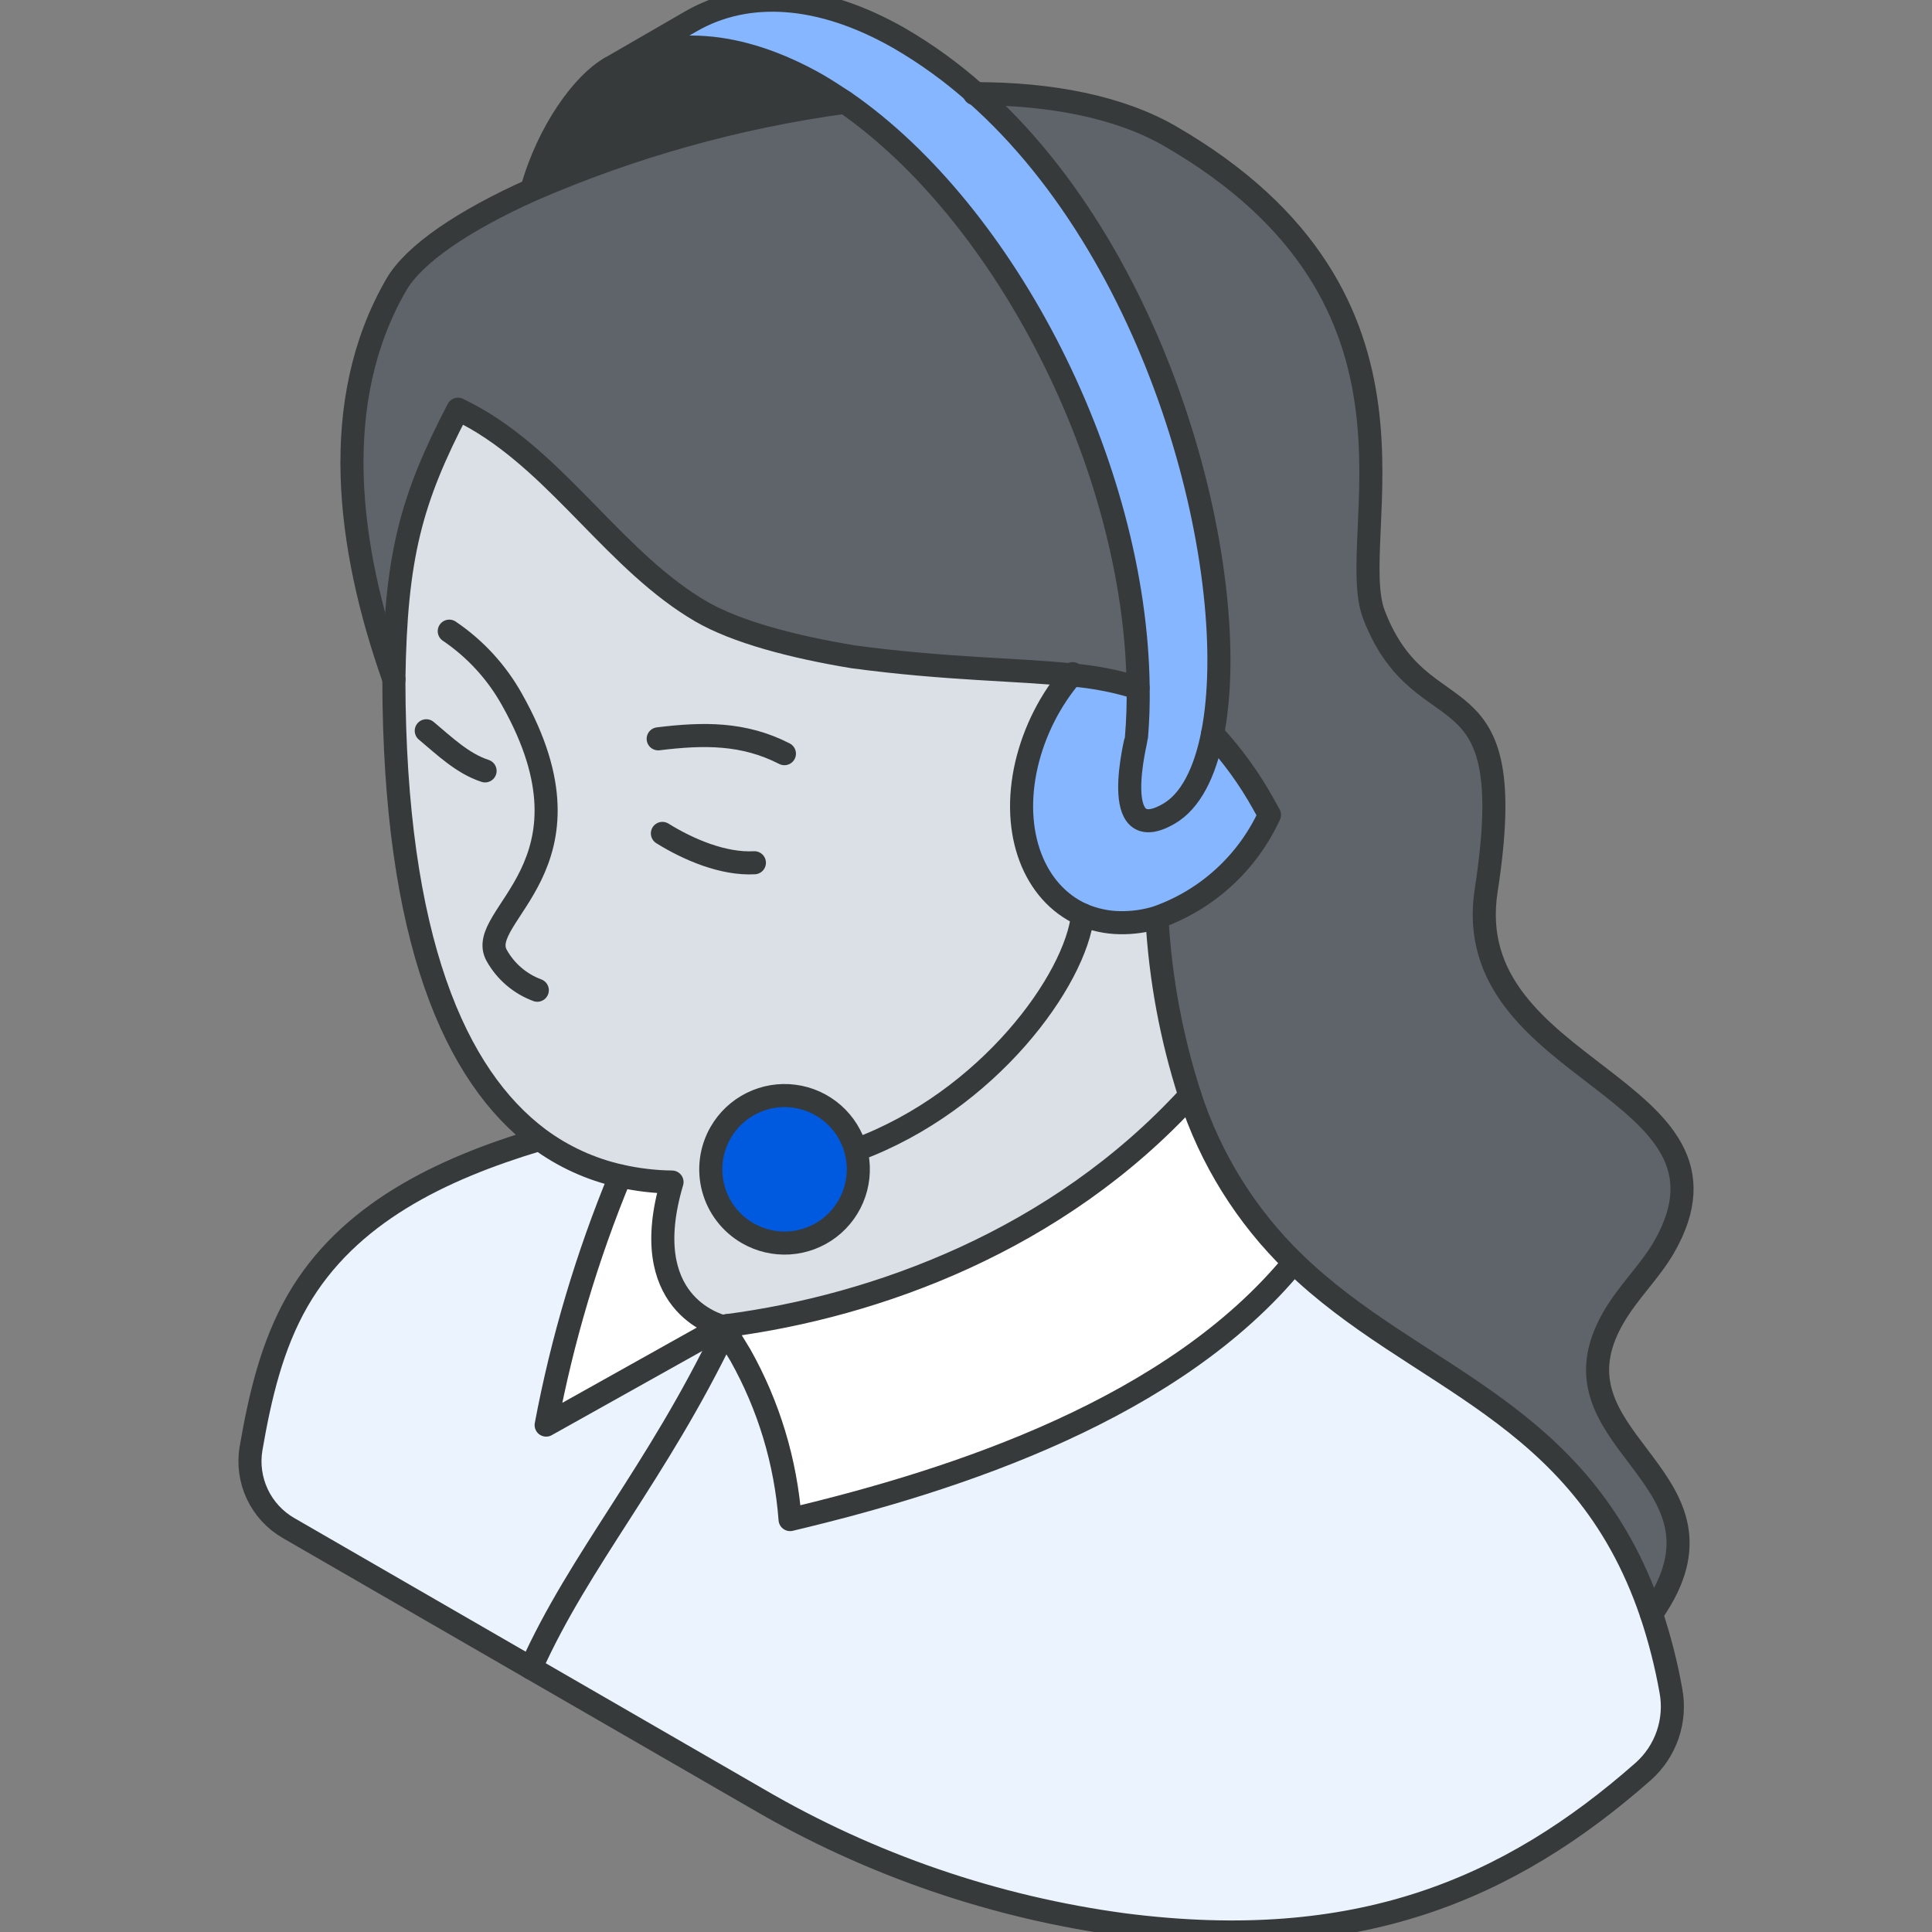
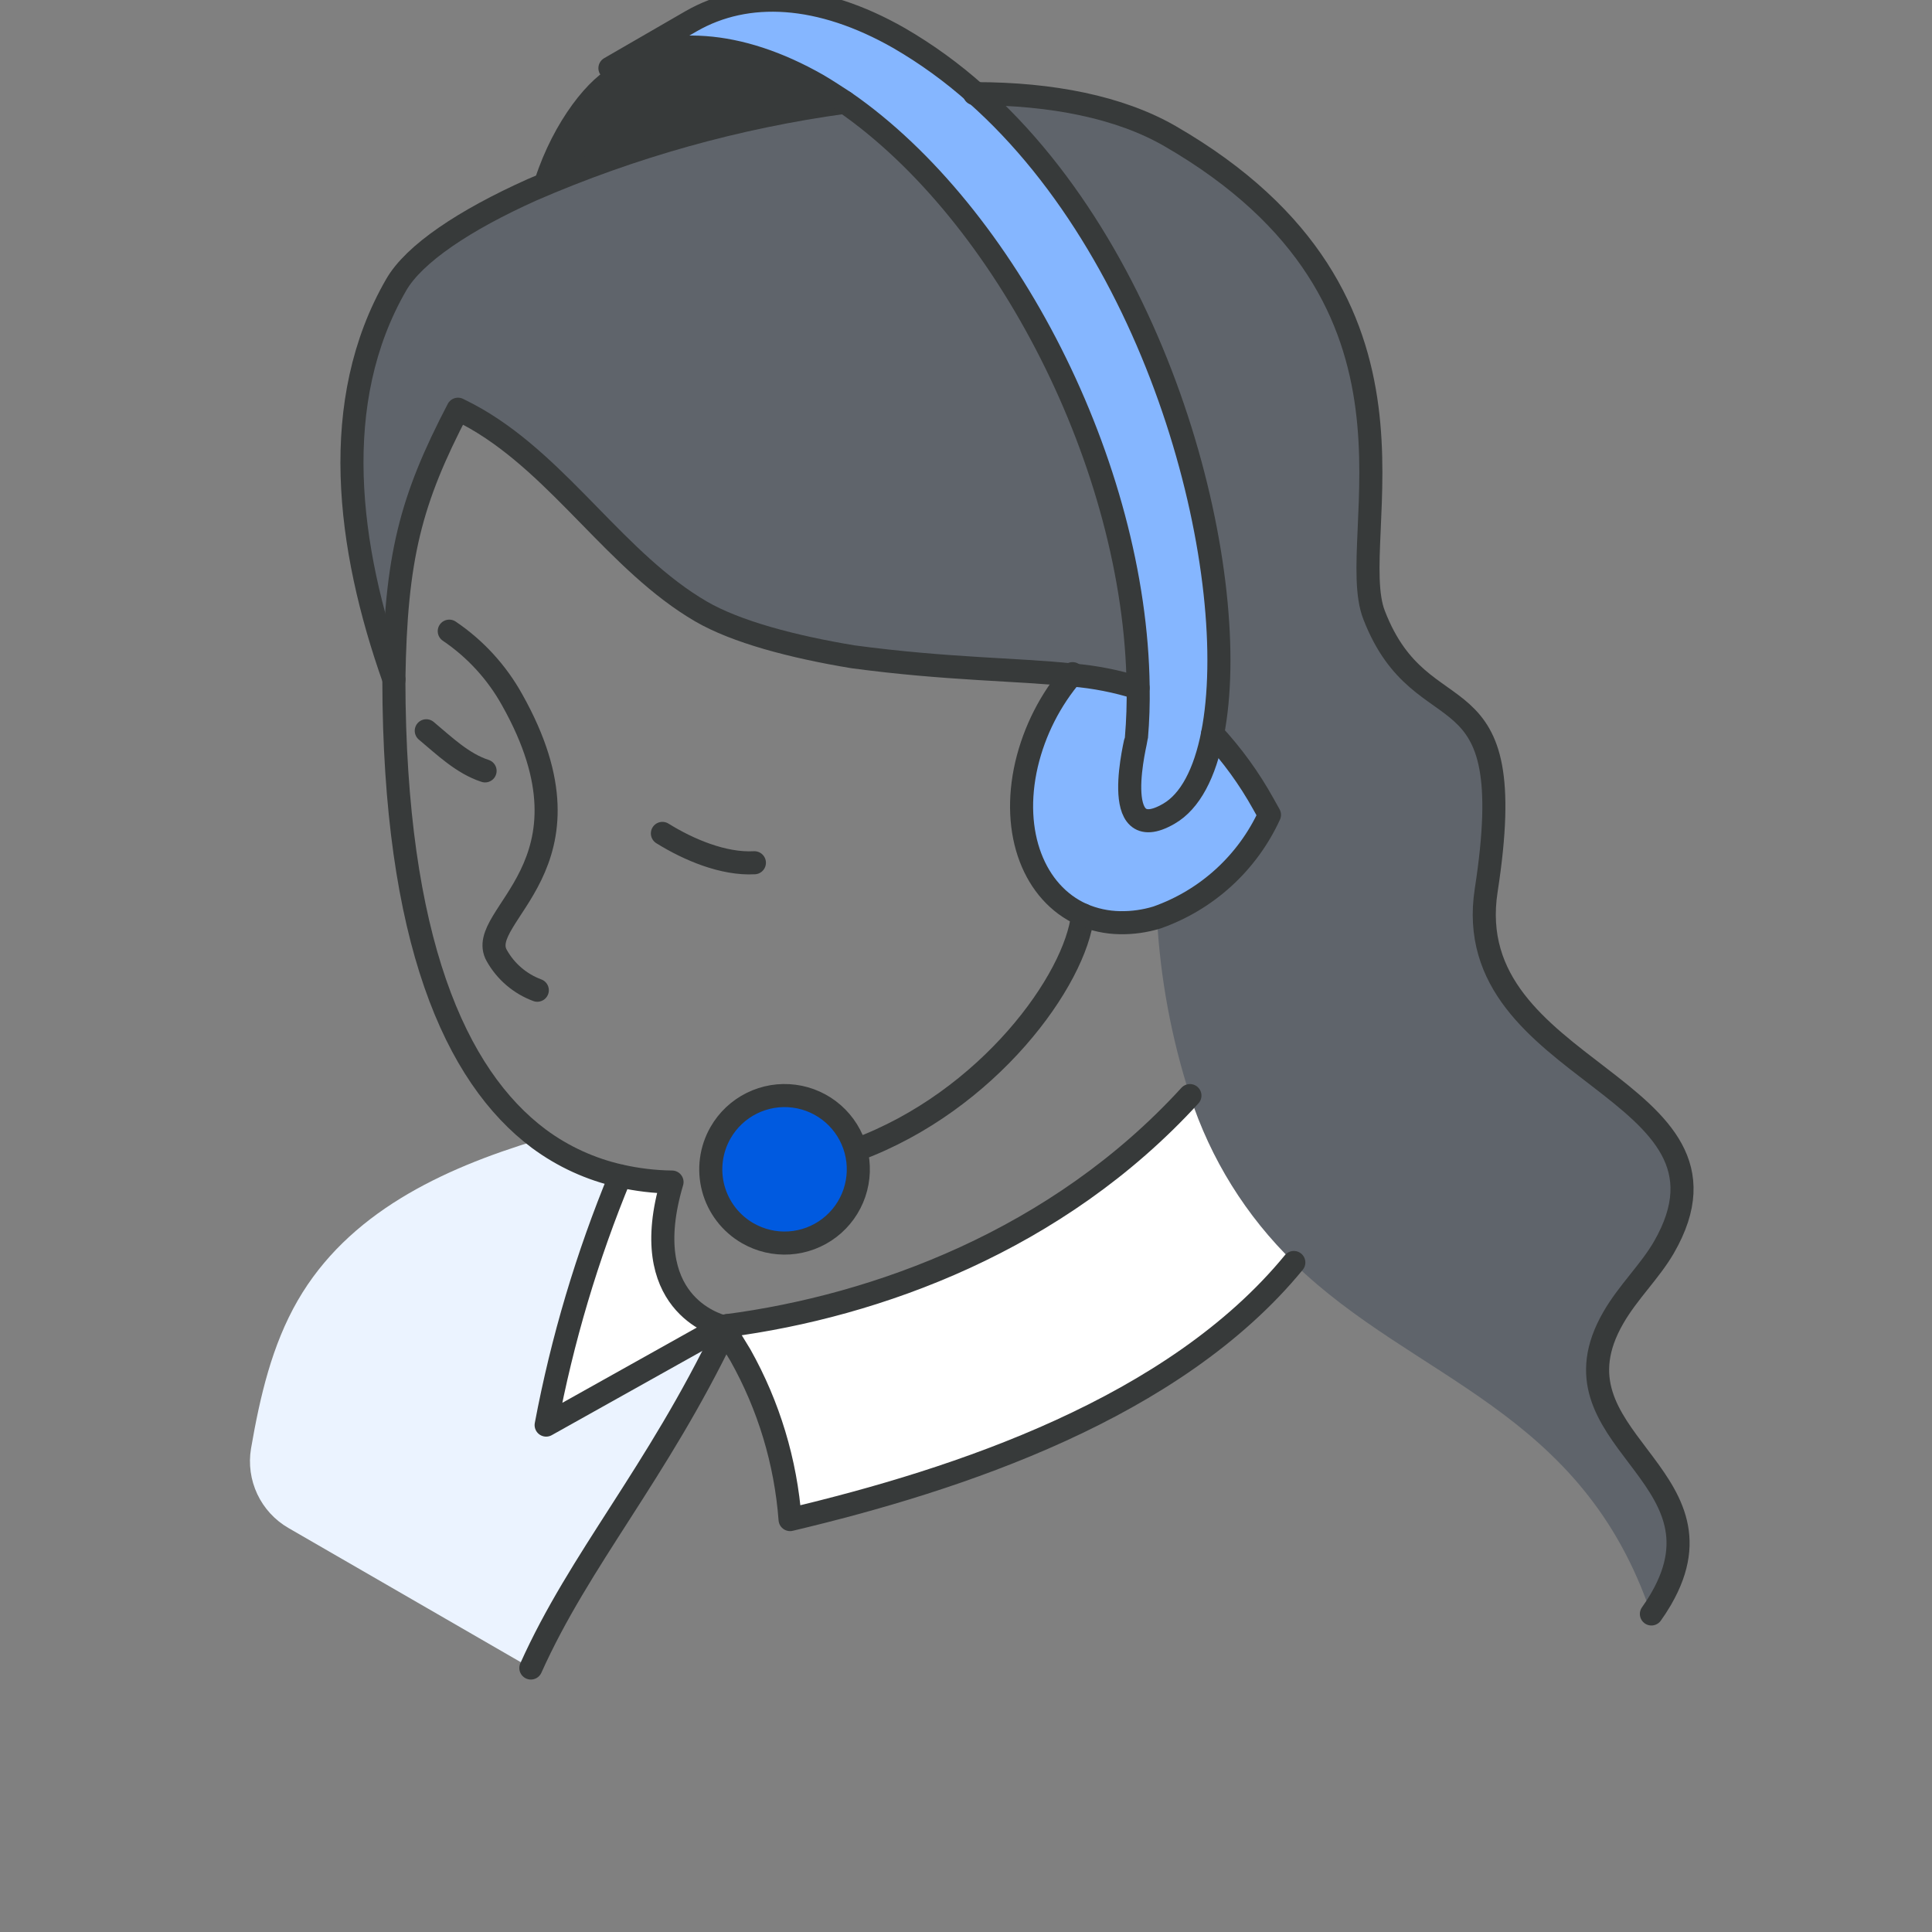
<svg xmlns="http://www.w3.org/2000/svg" width="730" height="730" viewBox="0 0 730 730" fill="none">
  <rect x="0" y="0" width="730" height="730" fill="#808080" stroke="none" />
  <g clip-path="url(#clip0_205_1788)">
-     <path d="M631.34 638.899C632.377 644.456 631.961 650.186 630.13 655.534C628.3 660.882 625.118 665.667 620.894 669.423C570.078 714.117 512.711 738.477 424.949 727.303C375.983 720.781 328.803 704.584 286.157 679.655L200.535 630.251C218.987 589.11 248.911 557.473 273.956 502.803C276.011 505.971 277.937 509.054 279.692 512.008C290.426 531.105 296.841 552.324 298.486 574.169C362.231 559.057 443.657 532.086 488.823 477.031C534.63 521.597 597.648 532.086 623.891 609.745C627.104 619.261 629.594 629.007 631.34 638.899Z" fill="#EBF3FF" />
    <path d="M623.941 610.04C597.698 532.296 534.68 521.807 488.873 477.327C470.8 459.737 457.32 437.981 449.615 413.967C442.594 392.205 438.407 369.629 437.158 346.797C454.282 341.659 470.507 326.975 479.669 308.01C478.898 306.555 478.127 305.142 477.271 303.729C471.985 294.219 465.574 285.38 458.178 277.4C469.565 219.477 440.625 99.222 368.703 35.52C397.258 35.819 423.073 40.571 442.124 51.574C549.407 113.435 507.538 202.738 519.226 232.449C537.634 279.969 575.137 248.674 561.566 336.351C550.735 406.175 664.055 410.071 628.693 471.333C623.342 480.537 615.165 488.201 609.599 497.876C583.142 543.641 655.15 556.569 627.708 604.047L627.409 604.56C626.253 606.53 625.097 608.285 623.984 609.826L623.941 610.04Z" fill="#5F646B" />
    <path d="M477.261 303.6C478.117 305.099 478.887 306.511 479.658 307.881C470.497 326.846 454.4 341.531 437.147 346.668C432.618 348.079 427.89 348.744 423.148 348.637C418.193 348.563 413.303 347.5 408.763 345.512C390.869 337.506 381.793 314.988 387.872 288.788C390.858 276.151 396.817 264.41 405.253 254.539C413.671 255.239 421.985 256.876 430.04 259.419C430.151 265.848 429.936 272.278 429.398 278.684C429.398 279.155 418.567 320.853 441.599 307.539C449.733 302.872 455.256 292.127 458.167 277.314C465.561 285.28 471.971 294.106 477.261 303.6Z" fill="#85B6FF" />
    <path d="M368.701 35.393C440.623 99.096 469.563 219.48 458.176 277.274C455.265 292.087 449.613 302.961 441.608 307.499C418.576 320.813 429.407 279.115 429.407 278.644C429.945 272.237 430.159 265.808 430.049 259.379C429.022 176.027 380.174 80.73 319.169 38.647C315.83 36.335 312.405 34.366 309.023 32.225C279.055 15.101 251.614 13.688 230.551 25.761L261.203 8.037C282.181 -4.078 309.665 -2.922 339.761 14.416C350.081 20.43 359.775 27.457 368.701 35.393Z" fill="#85B6FF" />
    <path d="M449.61 413.967C457.359 437.873 470.836 459.522 488.867 477.027C443.702 532.082 362.276 559.052 298.531 574.165C296.885 552.32 290.47 531.101 279.737 512.003C277.981 509.05 276.055 505.967 274 502.799L274.856 500.873C331.152 493.595 399.521 468.765 449.61 413.967Z" fill="white" />
    <path d="M430.048 259.381C421.985 256.91 413.671 255.344 405.261 254.714C384.284 252.445 358.169 252.617 322.336 247.822C299.518 244.226 278.198 238.575 264.927 230.698C233.204 212.332 212.141 176.628 179.991 158.048C177.764 156.763 175.453 155.565 173.098 154.409C155.203 188.657 149.552 210.063 148.867 256.769C131.015 206.424 124.294 151.626 149.681 107.659C156.402 95.929 175.367 83.215 201.053 71.698C238.732 55.343 278.473 44.224 319.168 38.648C380.174 80.731 429.021 176.028 430.048 259.381Z" fill="#5F646B" />
    <path d="M310.348 417.738C315.108 420.495 318.944 424.601 321.372 429.537C323.8 434.473 324.71 440.018 323.987 445.472C323.265 450.925 320.942 456.042 317.313 460.176C313.684 464.31 308.911 467.275 303.598 468.698C298.284 470.12 292.668 469.936 287.458 468.168C282.249 466.4 277.681 463.128 274.331 458.765C270.98 454.403 268.998 449.144 268.635 443.656C268.272 438.167 269.543 432.693 272.289 427.927C274.112 424.751 276.544 421.968 279.447 419.735C282.349 417.503 285.664 415.867 289.2 414.92C292.737 413.973 296.426 413.734 300.055 414.218C303.685 414.702 307.183 415.898 310.348 417.738Z" fill="#005AE0" />
    <path d="M308.941 32.095C312.323 34.064 315.748 36.376 319.087 38.517C278.378 44.088 238.622 55.208 200.93 71.566C207.137 49.348 220.366 31.41 230.469 25.631C251.532 13.686 278.888 14.971 308.941 32.095Z" fill="#373A3A" />
-     <path d="M320.577 455.925C323.332 451.153 324.609 445.67 324.249 440.172C323.888 434.673 321.906 429.404 318.552 425.032C315.198 420.66 310.623 417.38 305.406 415.607C300.188 413.834 294.562 413.647 289.239 415.071C283.915 416.494 279.133 419.464 275.497 423.605C271.861 427.745 269.534 432.871 268.81 438.334C268.087 443.797 268.998 449.351 271.431 454.296C273.863 459.241 277.707 463.353 282.476 466.114C285.643 467.961 289.144 469.162 292.778 469.65C296.412 470.137 300.106 469.9 303.648 468.953C307.19 468.006 310.509 466.367 313.414 464.131C316.32 461.895 318.754 459.106 320.577 455.925ZM203.575 430.239C172.024 406.736 148.992 355.149 148.82 256.984C149.505 210.448 155.156 188.957 173.051 154.623C175.406 155.779 177.718 156.978 179.944 158.262C212.052 176.842 233.158 212.546 264.88 231.04C278.152 238.746 299.471 244.397 322.29 248.165C357.994 252.959 384.237 252.788 405.214 255.057C396.778 264.928 390.819 276.669 387.833 289.306C381.754 315.506 390.83 338.024 408.724 346.03C413.264 348.018 418.154 349.081 423.109 349.155C427.851 349.262 432.579 348.597 437.108 347.186C438.404 369.89 442.605 392.335 449.609 413.971C399.52 468.768 331.151 493.47 274.855 500.877L272.929 501.176C270.703 500.406 240.35 492.314 253.921 446.592C247.352 446.488 240.811 445.714 234.399 444.281C223.256 441.806 212.755 437.023 203.575 430.239Z" fill="#DAE0E5" />
    <path d="M272.93 501.177L274.856 500.877L274 502.803L272.93 501.177Z" fill="white" />
    <path d="M272.933 501.178L274.003 502.804C248.959 557.303 219.034 589.111 200.582 630.252L108.967 577.338C103.845 574.372 99.749 569.914 97.225 564.56C94.701 559.206 93.869 553.21 94.84 547.371C98.265 527.549 102.76 508.284 112.478 491.417C131.486 458.495 166.591 441.756 203.237 430.711L203.579 430.24C212.732 437.08 223.218 441.922 234.36 444.453C221.797 474.8 212.401 506.361 206.319 538.637L272.933 501.178Z" fill="#EBF3FF" />
    <path d="M272.93 501.177L206.359 538.422C212.441 506.146 221.838 474.584 234.4 444.238C240.812 445.671 247.353 446.446 253.922 446.55C240.351 492.315 270.704 500.406 272.93 501.177Z" fill="white" />
-     <path d="M437.155 346.799C438.404 369.631 442.591 392.207 449.613 413.969C457.361 437.875 470.839 459.524 488.87 477.029C534.678 521.552 597.609 532.127 623.938 609.743C627.112 619.239 629.587 628.954 631.344 638.811C632.382 644.368 631.965 650.098 630.135 655.447C628.304 660.795 625.123 665.579 620.898 669.335C570.082 714.115 512.716 738.475 424.954 727.301C375.987 720.779 328.808 704.582 286.161 679.653L108.967 577.335C103.845 574.368 99.749 569.911 97.225 564.557C94.701 559.203 93.869 553.206 94.84 547.367C98.265 527.546 102.76 508.281 112.478 491.414C131.486 458.492 166.591 441.753 203.237 430.708" stroke="#373A3A" stroke-width="8.718" stroke-linecap="round" stroke-linejoin="round" />
    <path d="M323.449 434.52C373.623 416.025 406.545 370.004 409.071 345.645" stroke="#373A3A" stroke-width="8.718" stroke-linecap="round" stroke-linejoin="round" />
    <path d="M272.291 427.922C275.042 423.141 279.149 419.284 284.093 416.839C289.037 414.394 294.595 413.471 300.064 414.187C305.533 414.902 310.667 417.225 314.815 420.86C318.963 424.495 321.94 429.279 323.368 434.606C324.796 439.934 324.611 445.565 322.836 450.787C321.062 456.009 317.778 460.588 313.4 463.943C309.022 467.297 303.747 469.278 298.243 469.633C292.739 469.988 287.253 468.702 282.48 465.938C279.315 464.111 276.54 461.679 274.315 458.779C272.09 455.88 270.457 452.571 269.511 449.041C268.565 445.51 268.324 441.828 268.801 438.205C269.278 434.581 270.464 431.087 272.291 427.922Z" fill="#005AE0" stroke="#373A3A" stroke-width="8.718" stroke-linecap="round" stroke-linejoin="round" />
    <path d="M148.867 256.769C131.015 206.424 124.294 151.626 149.681 107.659C156.402 95.929 175.367 83.214 201.053 71.698C238.73 55.337 278.472 44.217 319.168 38.648" stroke="#373A3A" stroke-width="8.718" stroke-linecap="round" stroke-linejoin="round" />
    <path d="M368.184 35.393H368.697C397.252 35.393 423.067 40.444 442.118 51.447C549.402 113.437 507.533 202.74 519.22 232.451C537.629 279.97 575.131 248.676 561.56 336.352C550.729 406.177 664.049 410.072 628.687 471.335C623.336 480.539 615.159 488.202 609.594 497.877C583.136 543.642 655.144 556.571 627.703 604.048L627.403 604.562C626.247 606.531 625.091 608.286 623.978 609.827" stroke="#373A3A" stroke-width="8.718" stroke-linecap="round" stroke-linejoin="round" />
    <path d="M458.174 277.272C465.571 285.251 471.981 294.091 477.268 303.6C478.124 305.099 478.895 306.511 479.665 307.881C475.544 316.868 469.657 324.933 462.353 331.597C455.05 338.26 446.48 343.386 437.154 346.668C432.621 348.058 427.896 348.722 423.155 348.637C418.2 348.563 413.31 347.5 408.771 345.512C390.919 337.464 381.8 314.988 387.879 288.788C390.865 276.151 396.824 264.41 405.26 254.539" stroke="#373A3A" stroke-width="8.718" stroke-linecap="round" stroke-linejoin="round" />
    <path d="M230.461 25.759C251.524 13.686 278.88 14.97 308.933 32.095C312.315 34.064 315.74 36.376 319.079 38.516C380.17 80.728 428.974 176.025 430.045 259.377C430.155 265.805 429.941 272.235 429.403 278.642C429.403 279.113 418.571 320.811 441.604 307.496C449.738 302.83 455.26 292.085 458.171 277.272C469.516 219.349 440.705 99.008 368.697 35.391C359.782 27.442 350.086 20.413 339.757 14.414C309.789 -2.71 282.176 -4.08 261.113 8.035L230.461 25.759Z" stroke="#373A3A" stroke-width="8.718" stroke-linecap="round" stroke-linejoin="round" />
    <path d="M169.754 238.484C179.629 245.163 187.786 254.082 193.557 264.513C228.833 327.317 179.044 345.854 187.692 361.052C191.08 367.102 196.514 371.747 203.018 374.152" stroke="#373A3A" stroke-width="8.718" stroke-linecap="round" stroke-linejoin="round" />
-     <path d="M248.695 279.162C265.82 277.065 280.932 276.851 296.387 284.771" stroke="#373A3A" stroke-width="8.718" stroke-linecap="round" stroke-linejoin="round" />
    <path d="M250.285 314.902C260.132 321.024 273.317 326.633 285.047 325.99" stroke="#373A3A" stroke-width="8.718" stroke-linecap="round" stroke-linejoin="round" />
    <path d="M161.066 276.121C167.831 281.772 174.809 288.536 183.285 291.276" stroke="#373A3A" stroke-width="8.718" stroke-linecap="round" stroke-linejoin="round" />
    <path d="M488.867 477.027C443.702 532.082 362.276 559.052 298.531 574.165C296.885 552.32 290.47 531.101 279.737 512.003C277.981 509.05 276.055 505.967 274 502.799L272.93 501.172L274.856 500.873C331.152 493.466 399.521 468.765 449.61 413.967" stroke="#373A3A" stroke-width="8.718" stroke-linecap="round" stroke-linejoin="round" />
    <path d="M234.399 444.281C221.836 474.627 212.44 506.189 206.358 538.464L272.929 501.219C270.703 500.448 240.35 492.357 253.921 446.635C247.35 446.552 240.807 445.777 234.399 444.324C223.252 441.836 212.752 437.038 203.575 430.239C172.067 406.65 148.992 355.149 148.82 256.984C149.505 210.448 155.156 188.957 173.051 154.623C175.406 155.779 177.718 156.978 179.944 158.262C212.052 176.842 233.158 212.546 264.88 231.04C278.152 238.746 299.471 244.397 322.29 248.165C357.994 252.959 384.237 252.831 405.214 255.057C413.632 255.757 421.946 257.394 430.001 259.938" stroke="#373A3A" stroke-width="8.718" stroke-linecap="round" stroke-linejoin="round" />
    <path d="M200.582 630.251C219.033 589.11 248.059 556.873 274.003 502.803L274.859 500.877" stroke="#373A3A" stroke-width="8.718" stroke-linecap="round" stroke-linejoin="round" />
-     <path d="M230.469 25.76C220.366 31.539 207.137 49.477 200.93 71.696" stroke="#373A3A" stroke-width="8.718" stroke-linecap="round" stroke-linejoin="round" />
  </g>
  <defs>
    <clipPath id="clip0_205_1788">
      <rect width="730" height="730" fill="white" />
    </clipPath>
  </defs>
</svg>